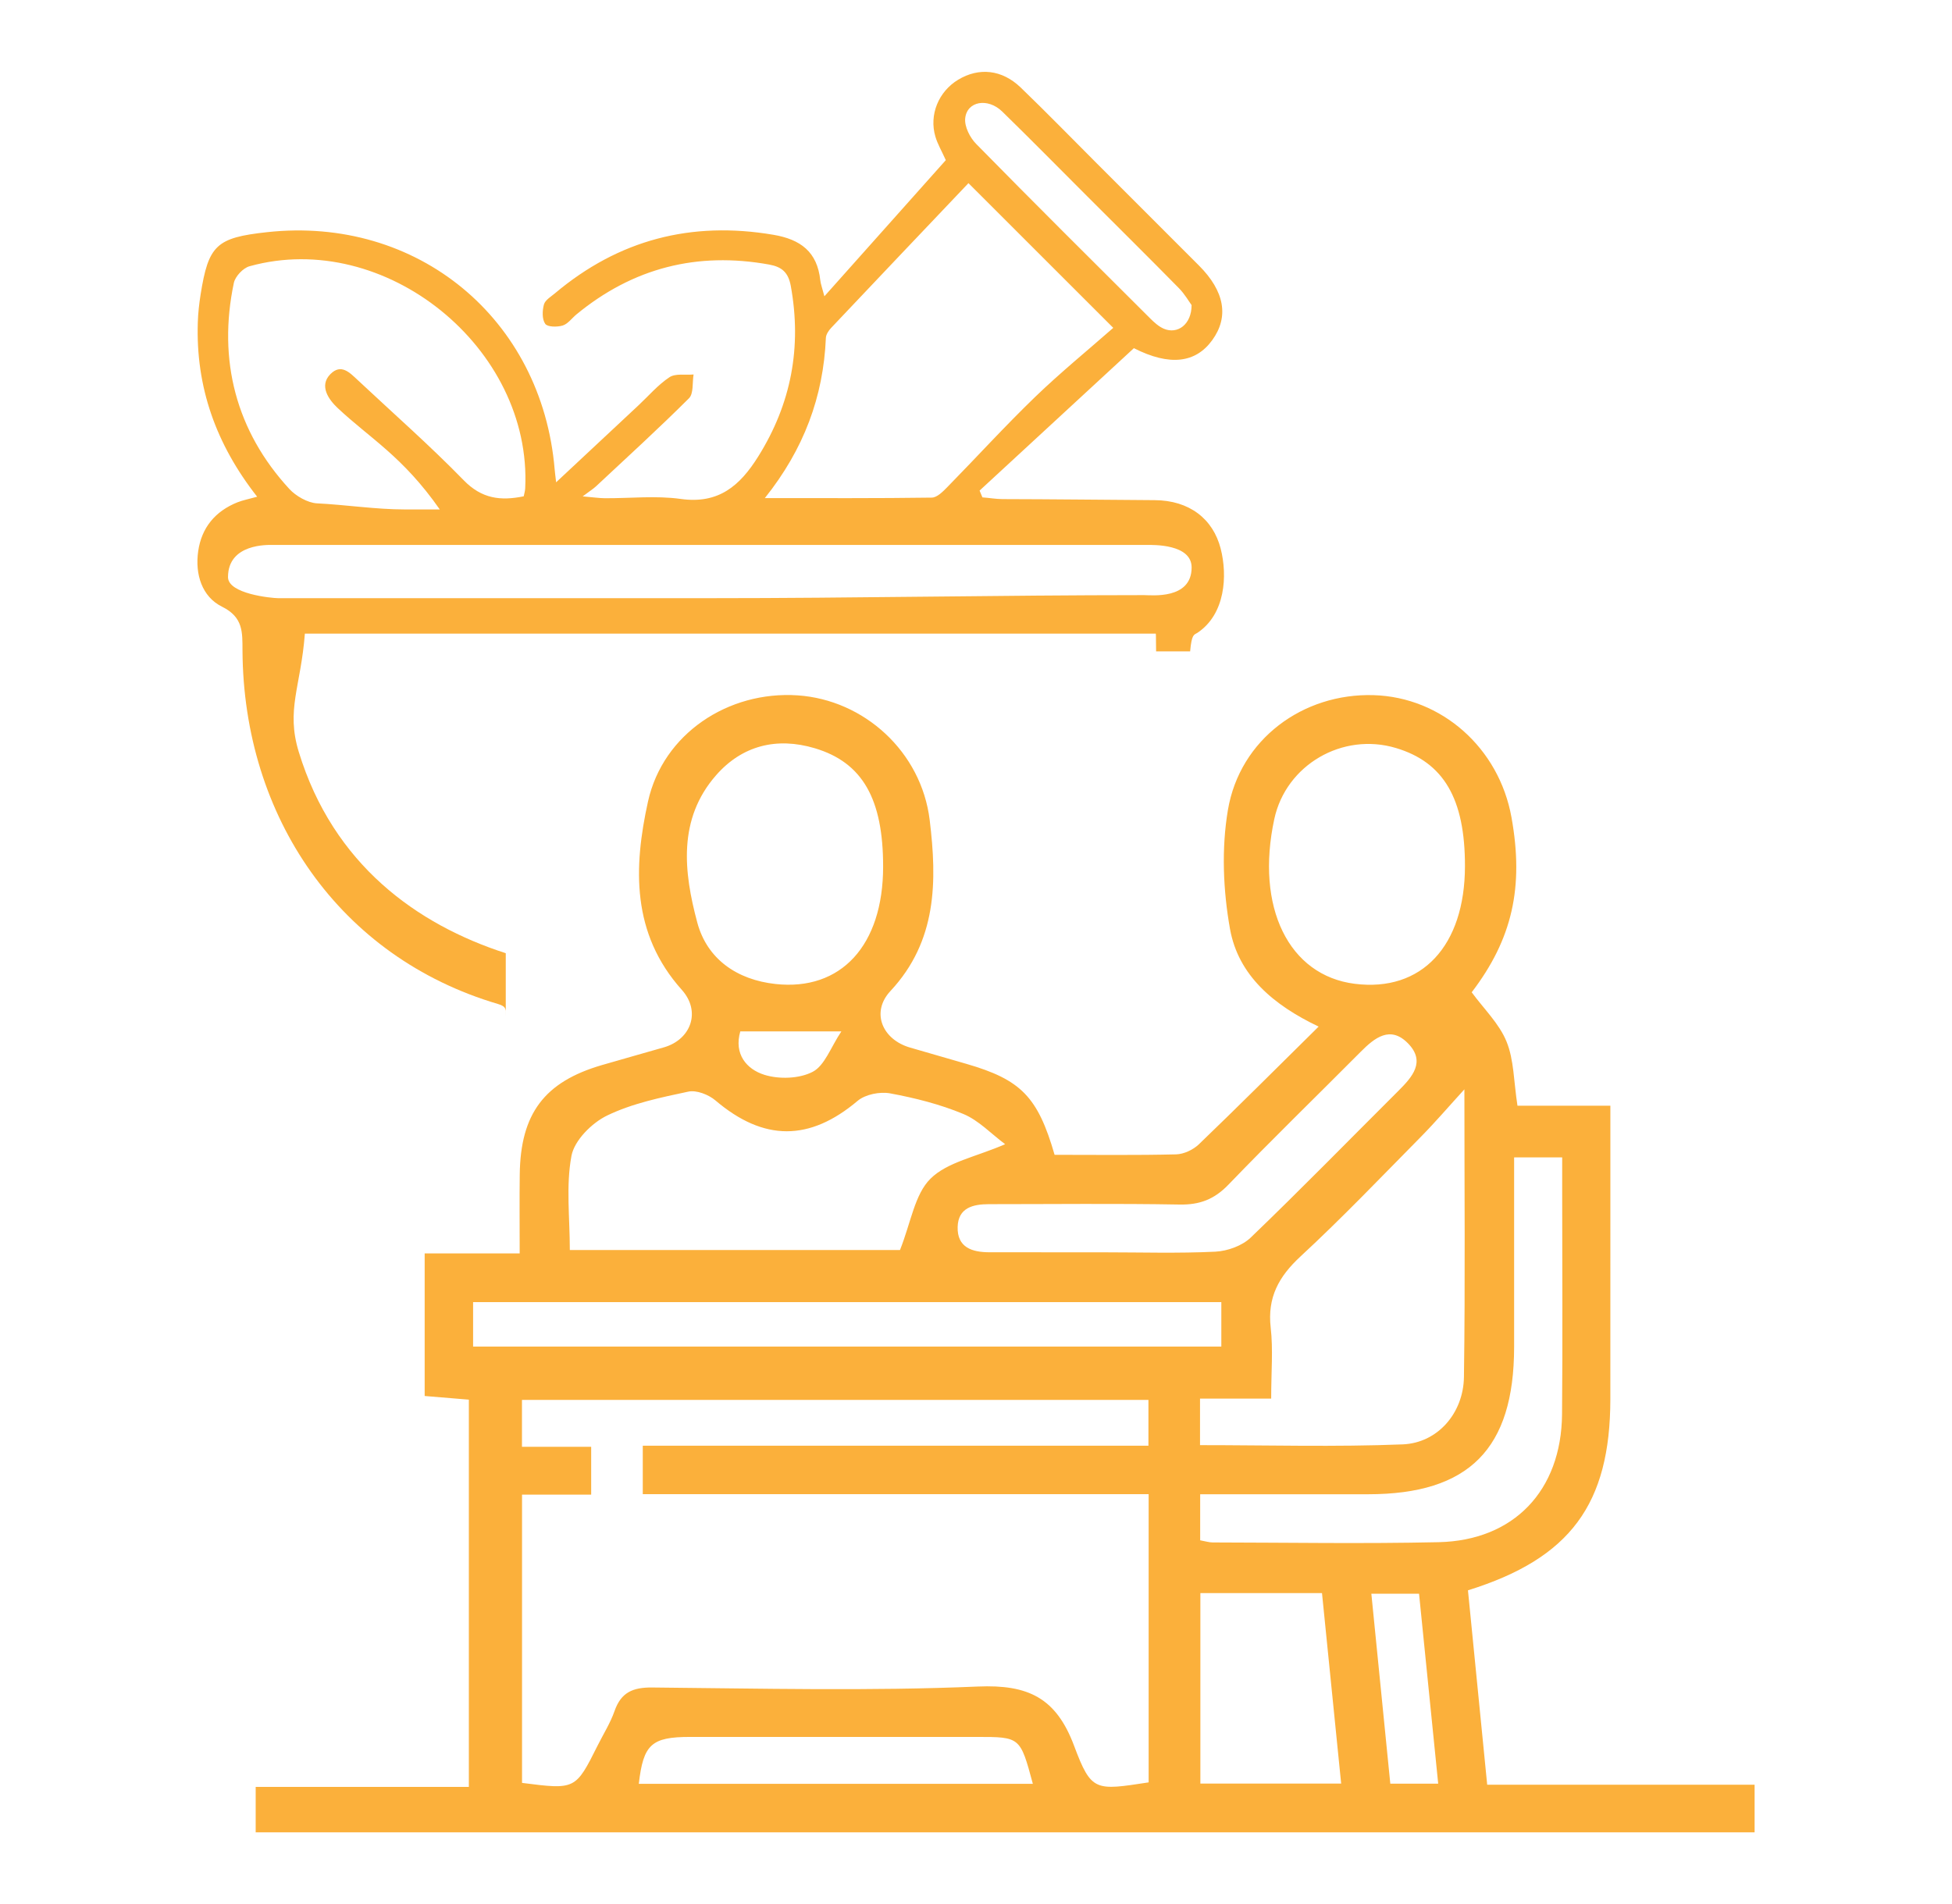
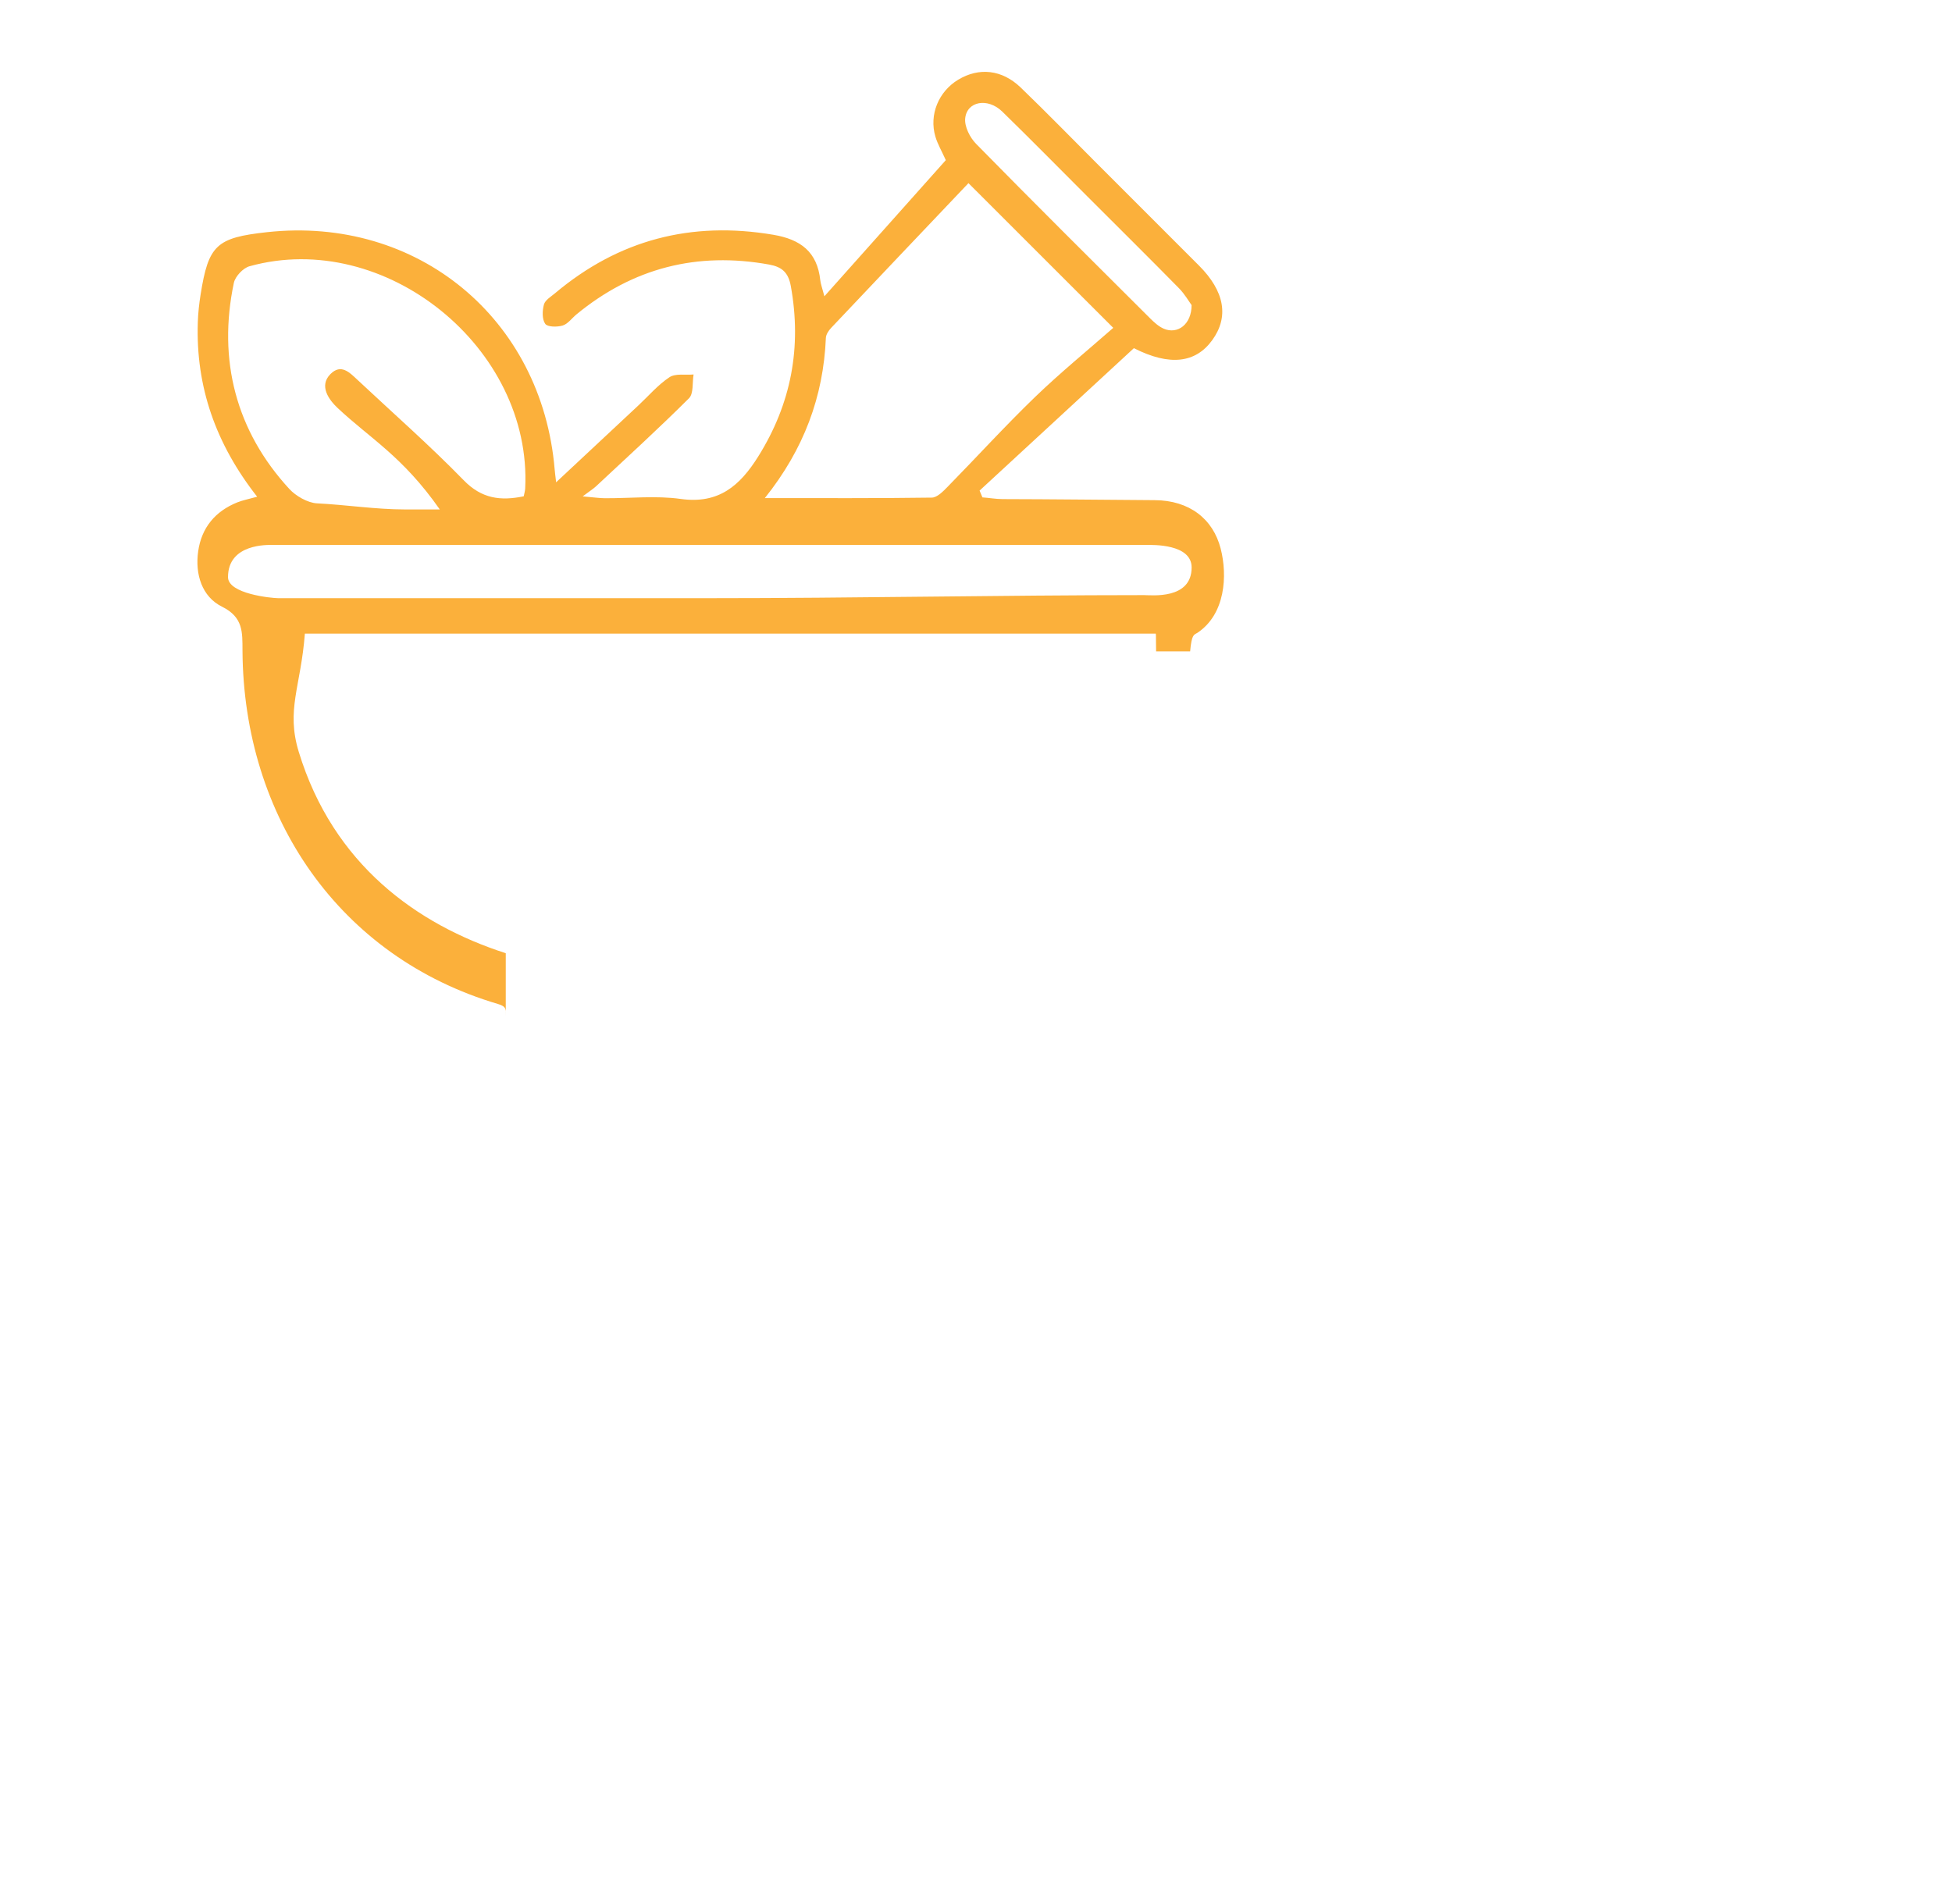
<svg xmlns="http://www.w3.org/2000/svg" version="1.1" id="Layer_1" x="0px" y="0px" width="110px" height="107.326px" viewBox="0 308.45 110 107.326" enable-background="new 0 308.45 110 107.326" xml:space="preserve">
  <g>
-     <path fill-rule="evenodd" clip-rule="evenodd" fill="#FBB03B" d="M59.429,373.54c2.342,0,4.596,0.029,6.849-0.026   c0.438-0.012,0.962-0.26,1.283-0.569c2.223-2.136,4.401-4.317,6.747-6.633c-2.531-1.204-4.523-2.876-4.994-5.501   c-0.39-2.181-0.486-4.529-0.119-6.704c0.673-3.989,4.229-6.593,8.207-6.476c3.838,0.113,7.066,2.971,7.772,6.879   c0.714,3.957,0.04,6.882-2.24,9.869c0.683,0.932,1.547,1.761,1.96,2.772c0.425,1.035,0.406,2.251,0.619,3.62   c1.603,0,3.327,0,5.235,0c0,1.688,0.001,3.161,0,4.633c0,3.969,0.003,7.937-0.001,11.905c-0.006,5.912-2.249,8.979-8.024,10.777   c0.353,3.555,0.708,7.154,1.084,10.958c5.029,0,10.008,0,15.069,0c0,1.006,0,1.802,0,2.682c-28.153,0-56.244,0-84.468,0   c0-0.768,0-1.561,0-2.56c3.91,0,7.897,0,12.013,0c0-7.379,0-14.558,0-21.826c-0.82-0.068-1.618-0.135-2.49-0.207   c0-2.66,0-5.234,0-8.037c1.692,0,3.417,0,5.354,0c0-1.635-0.015-3.049,0.004-4.463c0.044-3.42,1.393-5.207,4.63-6.151   c1.163-0.34,2.331-0.663,3.495-1c1.524-0.44,2.103-2.018,1.008-3.24c-2.843-3.174-2.724-6.904-1.907-10.61   c0.846-3.834,4.532-6.25,8.432-5.989c3.751,0.253,6.974,3.182,7.443,7.028c0.417,3.434,0.422,6.815-2.212,9.637   c-1.11,1.188-0.47,2.732,1.109,3.188c1.058,0.305,2.116,0.612,3.173,0.918C57.526,369.302,58.482,370.262,59.429,373.54z    M64.729,408.911c0-5.422,0-10.743,0-16.246c-9.548,0-18.998,0-28.507,0c0-0.975,0-1.765,0-2.73c9.548,0,18.998,0,28.495,0   c0-0.968,0-1.757,0-2.582c-11.824,0-23.535,0-35.303,0c0,0.899,0,1.693,0,2.644c1.359,0,2.604,0,3.9,0c0,0.95,0,1.739,0,2.696   c-1.345,0-2.585,0-3.896,0c0,5.533,0,10.898,0,16.247c3.013,0.386,3.013,0.386,4.268-2.121c0.32-0.641,0.71-1.256,0.944-1.926   c0.368-1.055,1.027-1.34,2.126-1.33c6.117,0.056,12.243,0.207,18.35-0.054c2.833-0.121,4.408,0.636,5.419,3.332   C61.502,409.452,61.717,409.371,64.729,408.911z M32.111,378.907c6.531,0,12.828,0,18.605,0c0.622-1.563,0.827-3.138,1.718-4.021   c0.944-0.938,2.539-1.221,4.208-1.945c-0.79-0.589-1.492-1.345-2.359-1.705c-1.311-0.545-2.721-0.901-4.121-1.16   c-0.576-0.106-1.397,0.055-1.832,0.421c-2.708,2.286-5.289,2.294-8.012-0.022c-0.386-0.328-1.068-0.596-1.529-0.497   c-1.557,0.331-3.161,0.662-4.576,1.347c-0.863,0.417-1.847,1.402-2.01,2.274C31.887,375.288,32.111,377.08,32.111,378.907z    M82.522,369.849c-0.917,1.006-1.651,1.864-2.443,2.667c-2.243,2.271-4.45,4.585-6.792,6.751c-1.229,1.138-1.873,2.311-1.68,4.014   c0.141,1.237,0.027,2.504,0.027,3.999c-1.46,0-2.74,0-4.01,0c0,0.994,0,1.745,0,2.623c3.859,0,7.645,0.108,11.42-0.043   c1.968-0.079,3.424-1.758,3.453-3.799C82.573,380.727,82.522,375.391,82.522,369.849z M82.554,357.271   c0.005-3.801-1.195-5.855-3.891-6.661c-3.014-0.902-6.194,0.954-6.852,3.999c-1.073,4.971,0.809,8.825,4.537,9.292   C80.114,364.372,82.549,361.771,82.554,357.271z M49.766,357.308c0.005-3.83-1.164-5.882-3.848-6.684   c-2.16-0.646-4.103-0.146-5.563,1.519c-2.173,2.479-1.822,5.47-1.061,8.306c0.552,2.054,2.229,3.223,4.404,3.462   C47.398,364.316,49.761,361.733,49.766,357.308z M68.825,381.841c-14.158,0-28.121,0-42.165,0c0,0.882,0,1.67,0,2.507   c14.103,0,28.107,0,42.165,0C68.825,383.471,68.825,382.718,68.825,381.841z M67.633,395.267c0.291,0.052,0.499,0.121,0.708,0.121   c4.242,0.007,8.486,0.079,12.726-0.015c4.245-0.095,6.916-2.908,6.958-7.2c0.039-4.187,0.008-8.374,0.008-12.561   c0.001-0.638,0-1.274,0-1.929c-1.014,0-1.804,0-2.709,0c0,3.65,0.002,7.171,0,10.692c-0.004,5.738-2.537,8.294-8.228,8.296   c-3.126,0.003-6.253,0.001-9.463,0.001C67.633,393.601,67.633,394.351,67.633,395.267z M62.21,379.035   c2.092,0,4.188,0.065,6.275-0.036c0.687-0.034,1.515-0.331,1.999-0.798c2.818-2.708,5.55-5.507,8.319-8.267   c0.785-0.783,1.55-1.641,0.545-2.673c-0.999-1.024-1.877-0.326-2.672,0.474c-2.484,2.499-5.014,4.955-7.458,7.494   c-0.795,0.824-1.618,1.135-2.751,1.113c-3.58-0.063-7.159-0.021-10.738-0.021c-0.902,0-1.734,0.205-1.763,1.283   c-0.031,1.166,0.82,1.428,1.8,1.428C57.915,379.034,60.062,379.033,62.21,379.035z M67.644,398.243c0,3.691,0,7.185,0,10.736   c2.653,0,5.207,0,7.934,0c-0.367-3.651-0.722-7.177-1.08-10.736C72.116,398.243,69.934,398.243,67.644,398.243z M58.203,408.992   c-0.711-2.641-0.711-2.643-3.15-2.643c-5.388-0.001-10.775-0.002-16.163,0c-2.185,0.001-2.636,0.422-2.892,2.643   C43.389,408.992,50.784,408.992,58.203,408.992z M81.046,408.983c-0.366-3.64-0.722-7.162-1.079-10.704c-0.951,0-1.746,0-2.688,0   c0.362,3.641,0.715,7.161,1.068,10.704C79.326,408.983,80.122,408.983,81.046,408.983z M47.413,366.582c-2.247,0-3.96,0-5.695,0   c-0.372,1.285,0.36,2.137,1.357,2.448c0.831,0.261,1.976,0.222,2.726-0.171C46.478,368.503,46.809,367.488,47.413,366.582z" />
    <path fill-rule="evenodd" clip-rule="evenodd" fill="#FBB03B" d="M28.5,362.176c-5-1.615-9.721-4.995-11.663-11.345   c-0.729-2.387,0.115-3.668,0.343-6.668c16.431,0,31.627,0,47.947,0c0.012,0,0.014,0,0.022,1h1.918c0.088-1,0.228-0.926,0.41-1.045   c1.577-1.049,1.702-3.225,1.311-4.746c-0.426-1.664-1.75-2.722-3.728-2.732c-2.855-0.018-5.713-0.053-8.569-0.059   c-0.377-0.002-0.753-0.071-1.129-0.097c-0.054-0.124-0.107-0.259-0.16-0.383c2.915-2.69,5.83-5.382,8.695-8.027   c2.021,1.026,3.481,0.837,4.415-0.451c0.954-1.314,0.7-2.757-0.746-4.205c-1.91-1.916-3.824-3.828-5.739-5.74   c-1.436-1.436-2.851-2.892-4.313-4.3c-1.053-1.012-2.349-1.139-3.515-0.437c-1.107,0.666-1.652,1.978-1.287,3.209   c0.124,0.421,0.355,0.812,0.587,1.326c-2.218,2.488-4.458,4.999-6.842,7.673c-0.129-0.495-0.21-0.696-0.232-0.904   c-0.169-1.596-1.105-2.303-2.648-2.563c-4.622-0.783-8.715,0.281-12.301,3.297c-0.23,0.193-0.553,0.382-0.623,0.631   c-0.095,0.346-0.112,0.831,0.072,1.092c0.127,0.184,0.676,0.188,0.982,0.096c0.296-0.091,0.519-0.414,0.78-0.629   c3.184-2.621,6.802-3.542,10.859-2.808c0.722,0.132,1.078,0.447,1.218,1.209c0.625,3.45,0.026,6.63-1.835,9.608   c-1.029,1.645-2.227,2.693-4.366,2.394c-1.4-0.197-2.851-0.032-4.279-0.041c-0.313-0.002-0.627-0.05-1.248-0.104   c0.404-0.304,0.593-0.42,0.753-0.568c1.758-1.643,3.536-3.264,5.238-4.962c0.266-0.266,0.181-0.885,0.258-1.34   c-0.46,0.04-1.019-0.069-1.357,0.153c-0.65,0.43-1.172,1.048-1.749,1.587c-1.497,1.399-2.994,2.8-4.64,4.336   c-0.045-0.392-0.069-0.563-0.083-0.735c-0.719-8.497-7.739-14.286-16.204-13.363c-2.858,0.312-3.304,0.724-3.748,3.518   c-0.082,0.519-0.141,1.044-0.157,1.567c-0.12,3.641,1.021,6.867,3.345,9.827c-0.471,0.132-0.803,0.193-1.111,0.315   c-1.252,0.501-2.024,1.429-2.213,2.76c-0.184,1.295,0.211,2.562,1.344,3.123c1.204,0.597,1.147,1.448,1.153,2.462   c0.05,9.385,5.461,17.294,14.396,19.931c0.504,0.147,0.44,0.319,0.44,0.711V362.176z M56.479,314.738   c1.611,1.571,3.191,3.179,4.785,4.772c1.727,1.727,3.461,3.443,5.172,5.184c0.326,0.331,0.562,0.748,0.713,0.953   c0,1.096-0.795,1.66-1.563,1.332c-0.297-0.127-0.559-0.371-0.794-0.606c-3.271-3.261-6.549-6.515-9.784-9.813   c-0.349-0.354-0.663-0.974-0.617-1.436C54.488,314.152,55.664,313.944,56.479,314.738z M46.54,327.496   c0.008-0.194,0.156-0.416,0.299-0.567c2.573-2.724,5.156-5.439,7.736-8.156c2.675,2.674,5.402,5.4,8.16,8.156   c-1.44,1.266-2.982,2.523-4.41,3.901c-1.697,1.639-3.289,3.389-4.941,5.074c-0.246,0.252-0.578,0.59-0.876,0.593   c-3.066,0.044-6.131,0.027-9.407,0.027C45.299,333.771,46.4,330.811,46.54,327.496z M13.178,324.395   c0.078-0.367,0.52-0.838,0.883-0.938c7.632-2.121,15.934,4.59,15.535,12.524c-0.007,0.143-0.051,0.283-0.083,0.442   c-1.308,0.269-2.37,0.137-3.381-0.904c-1.914-1.964-3.98-3.779-5.981-5.654c-0.446-0.416-0.931-0.936-1.532-0.329   c-0.662,0.67-0.073,1.456,0.398,1.901c1.835,1.727,3.671,2.727,5.766,5.727c-0.826,0-1.392,0-1.958,0   c-1.654,0-3.312-0.262-4.961-0.344c-0.534-0.027-1.201-0.424-1.55-0.801C13.297,332.751,12.263,328.74,13.178,324.395z    M12.849,340.979c0-1.904,2.257-1.815,2.519-1.815c16.418,0,32.835,0,49.253,0c0.338,0,2.53-0.064,2.53,1.27   c0,1.822-2.265,1.559-2.677,1.559c-8.153,0.002-16.304,0.172-24.458,0.172c-8.114,0-16.229,0-24.344,0   C15.297,342.163,12.849,341.923,12.849,340.979z" />
  </g>
</svg>